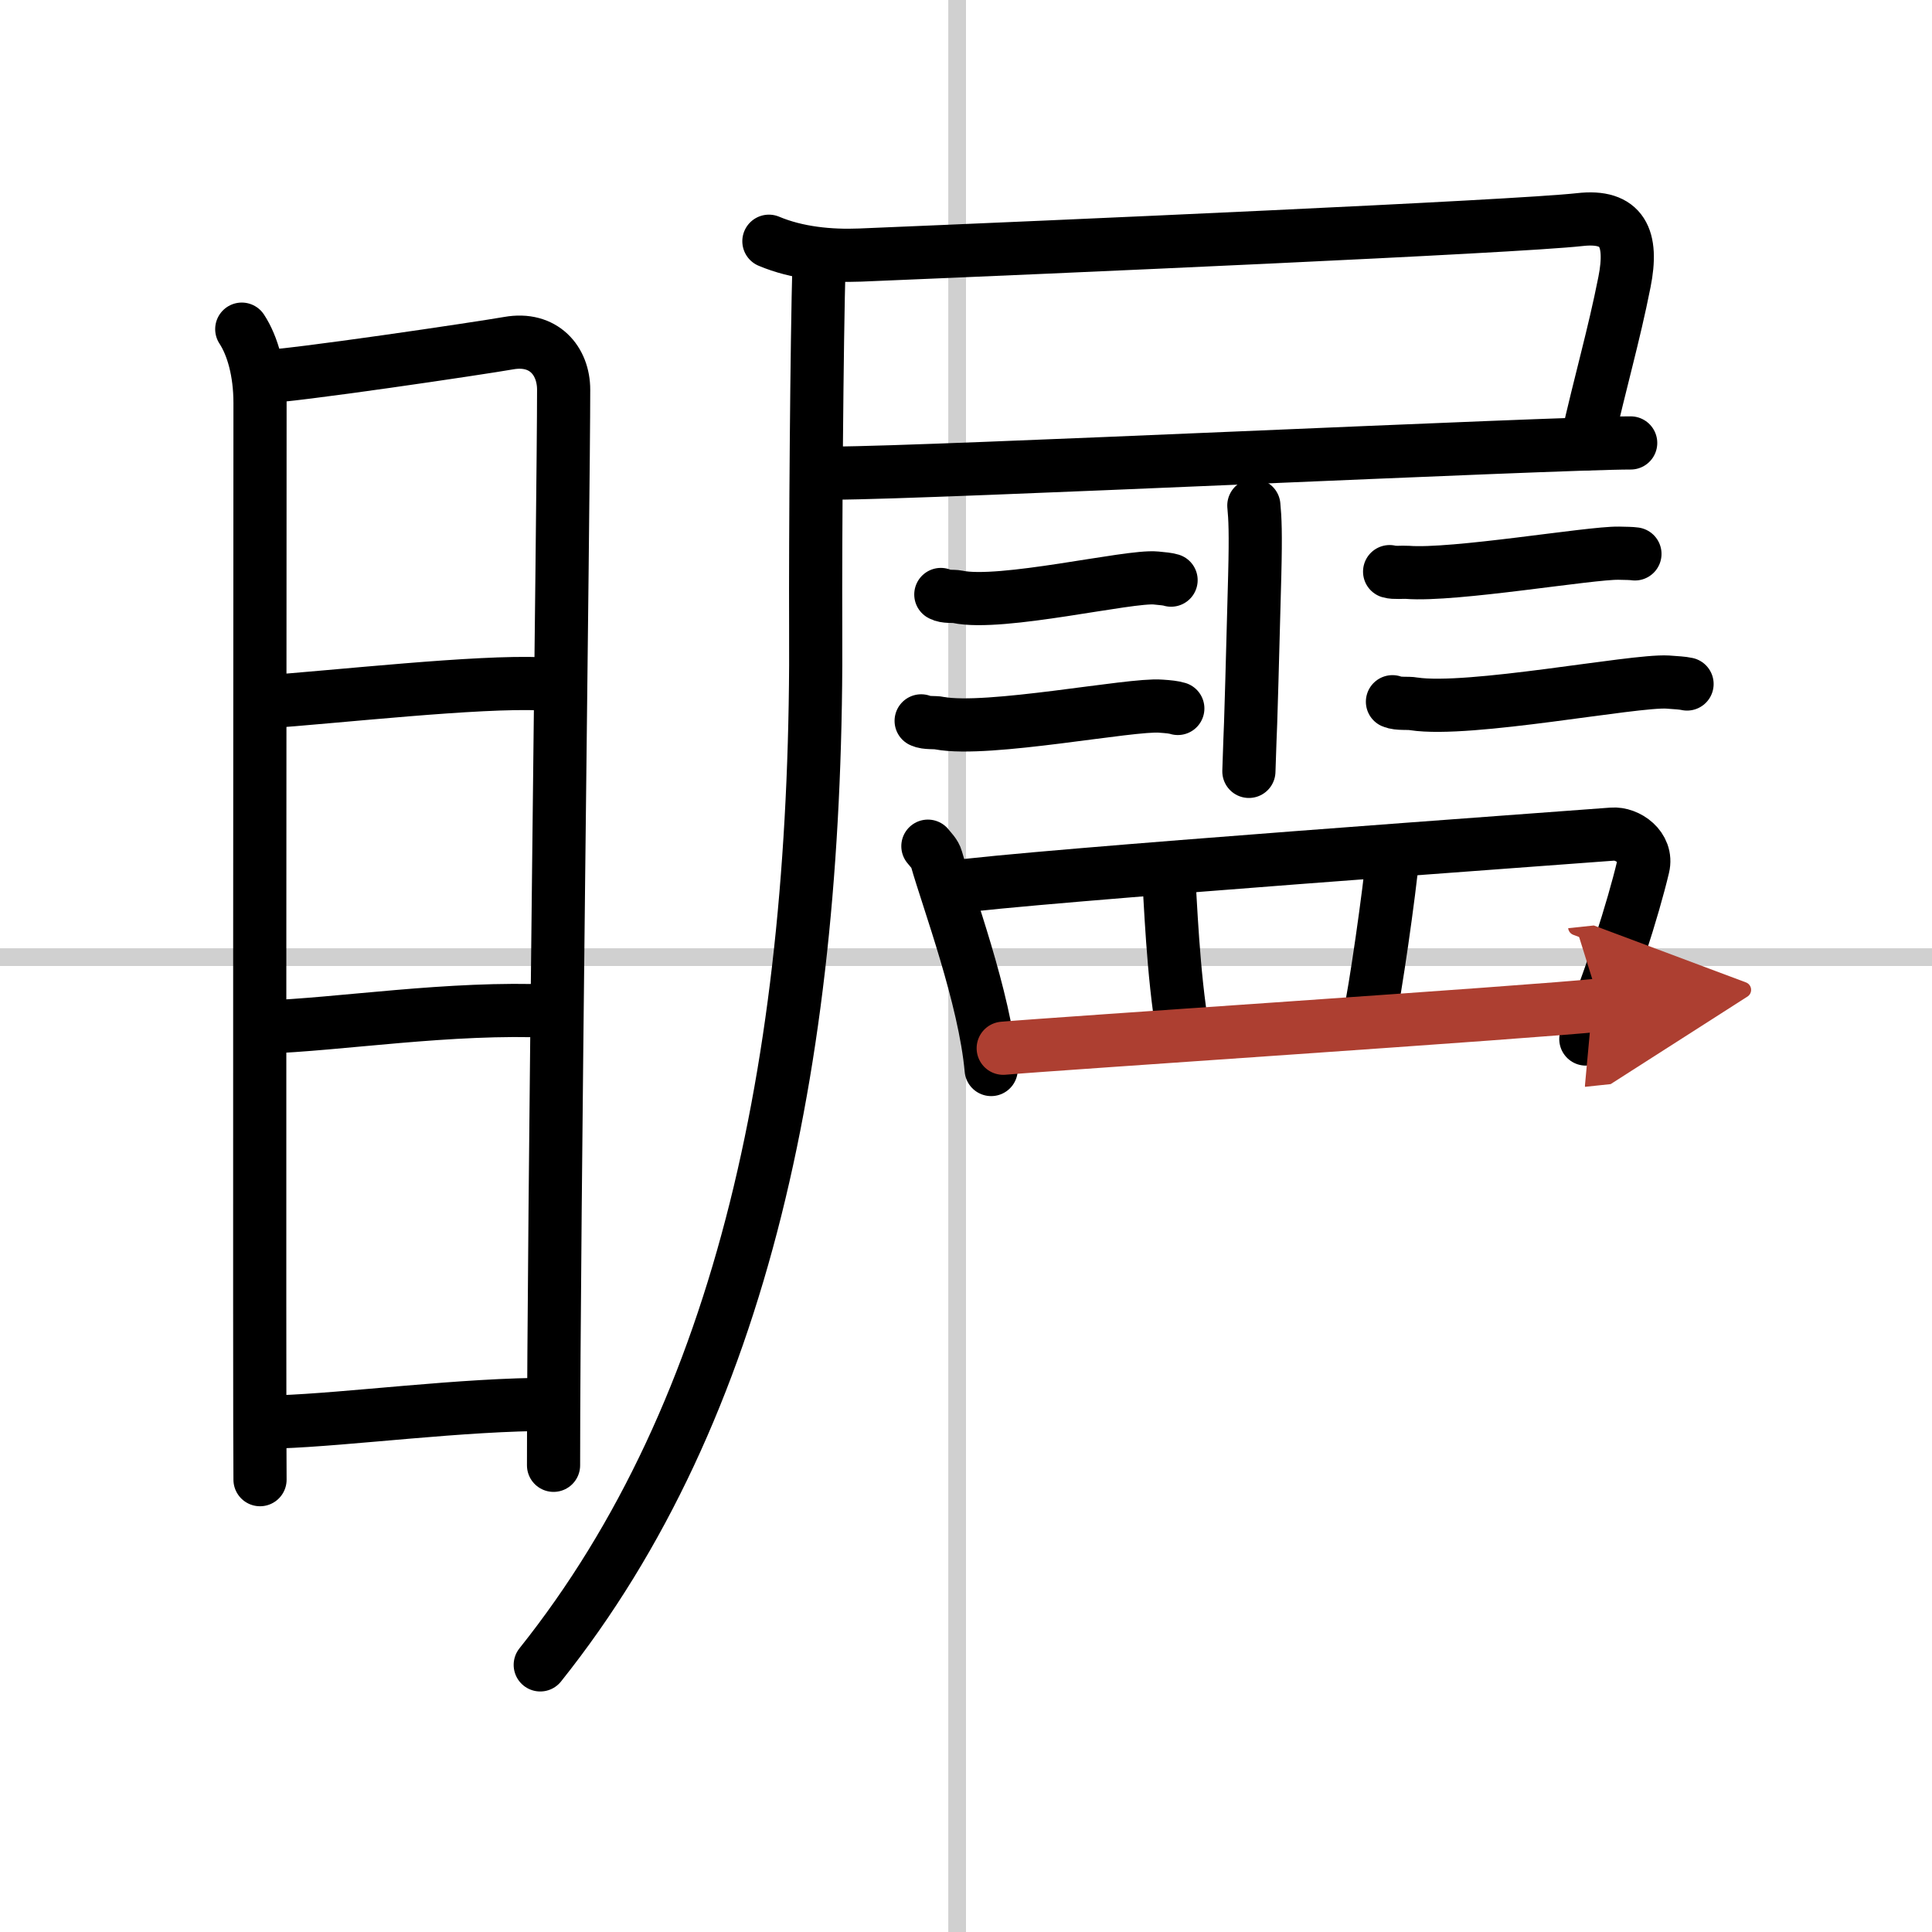
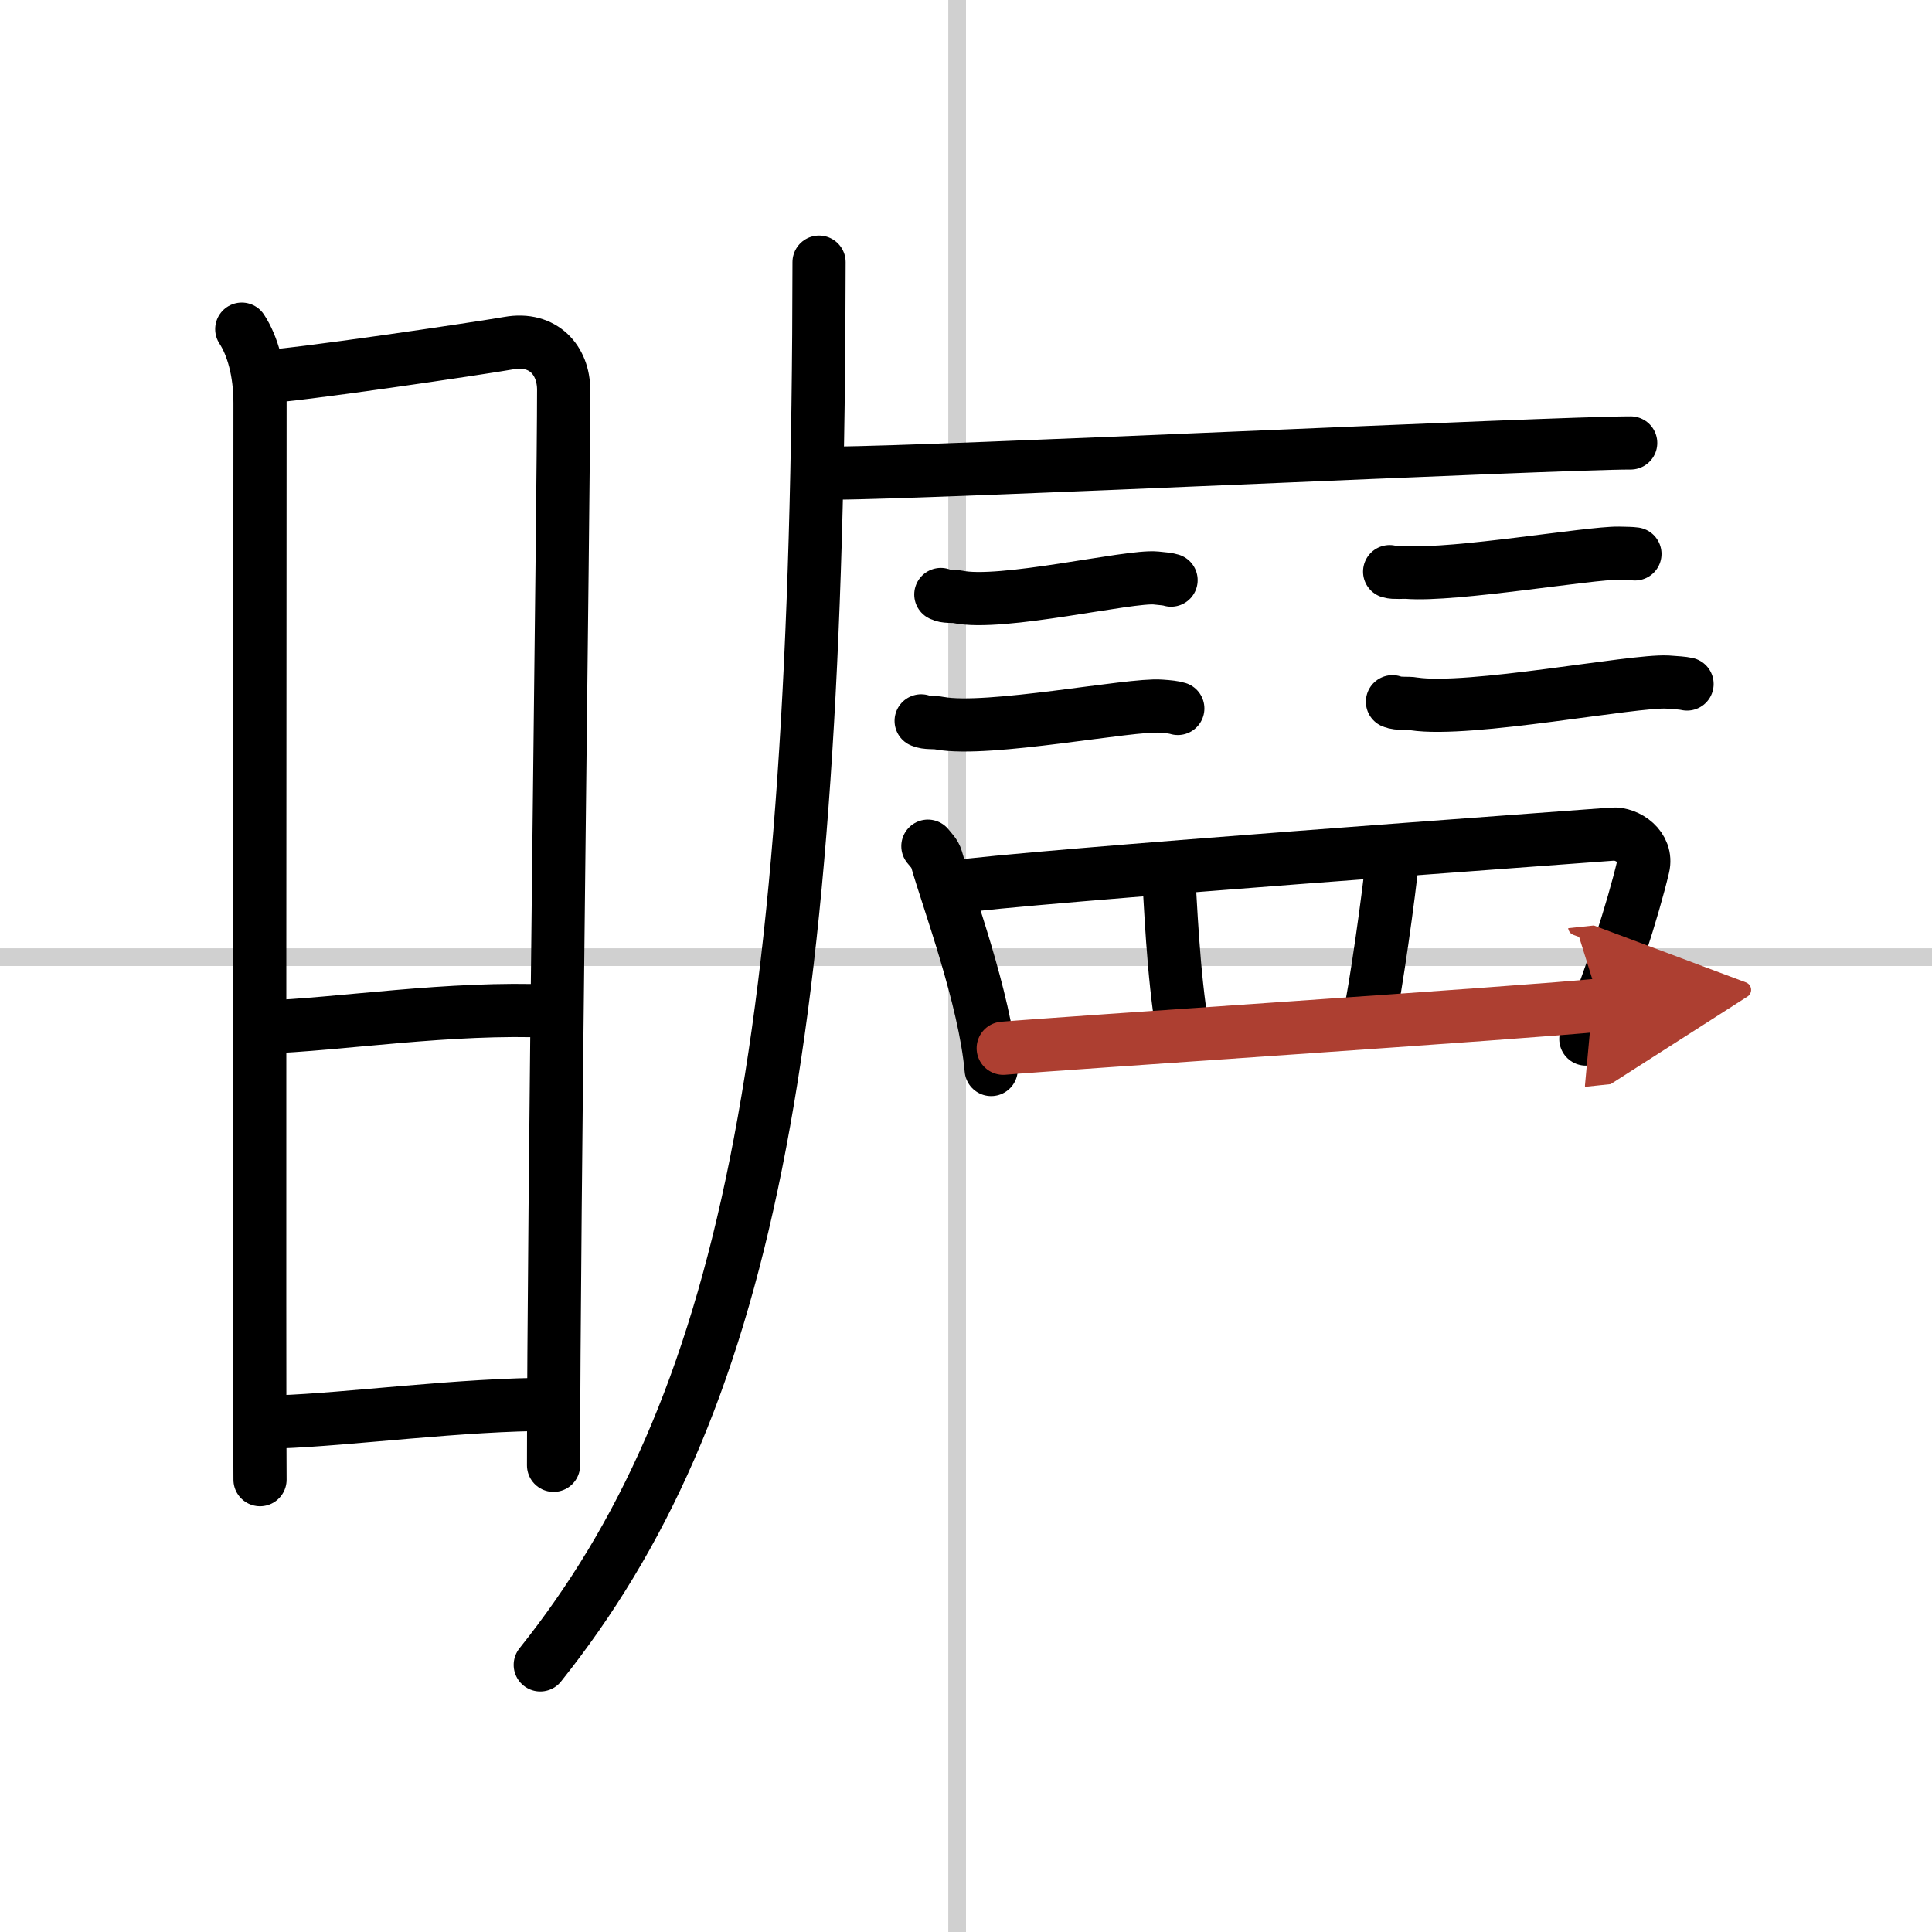
<svg xmlns="http://www.w3.org/2000/svg" width="400" height="400" viewBox="0 0 109 109">
  <defs>
    <marker id="a" markerWidth="4" orient="auto" refX="1" refY="5" viewBox="0 0 10 10">
      <polyline points="0 0 10 5 0 10 1 5" fill="#ad3f31" stroke="#ad3f31" />
    </marker>
  </defs>
  <g fill="none" stroke="#000" stroke-linecap="round" stroke-linejoin="round" stroke-width="3">
    <rect width="100%" height="100%" fill="#fff" stroke="#fff" />
    <line x1="54" x2="54" y2="109" stroke="#d0d0d0" stroke-width="1" />
    <line x2="109" y1="54" y2="54" stroke="#d0d0d0" stroke-width="1" />
    <path d="m13.64 18.57c0.61 0.93 1.03 2.4 1.03 4.16 0 1.77-0.04 58.97 0 60.75" />
    <path d="m14.74 21.26c1.62-0.02 12.5-1.64 13.96-1.9 1.97-0.35 3.1 0.99 3.1 2.63 0 6.04-0.57 46.89-0.57 60.68" />
-     <path d="m14.71 39.62c4.48-0.32 12.21-1.2 15.85-1.04" />
    <path d="m14.84 57.95c4.3-0.14 10.54-1.16 16.29-0.9" />
    <path d="m15.71 80.22c4.02-0.14 10.36-1 15.45-0.99" />
-     <path d="m43.38 13.61c1.59 0.67 3.44 0.85 5.15 0.78 10.86-0.45 36.91-1.59 40.59-2 2.43-0.28 3.02 1.05 2.53 3.52-0.62 3.12-1.31 5.41-2.15 9.13" />
    <path d="m47.12 26.69c5.11 0 40.58-1.7 44.88-1.7" />
-     <path d="M46.21,14.79c-0.13,4.45-0.21,15.71-0.19,20.5C46.17,59.35,42,79.5,30.48,93.93" />
-     <path d="m70.74 28.52c0.07 0.72 0.11 1.56 0.05 3.93-0.3 11.39-0.21 7.19-0.33 11.07" />
+     <path d="M46.21,14.79C46.17,59.35,42,79.5,30.48,93.93" />
    <path d="m53.08 33.54c0.25 0.15 0.7 0.08 0.94 0.13 2.46 0.53 9.68-1.21 11.2-1.06 0.41 0.04 0.65 0.06 0.85 0.12" />
    <path d="m51.97 40.67c0.28 0.14 0.78 0.07 1.04 0.13 2.73 0.51 10.8-1.1 12.48-0.96 0.45 0.03 0.73 0.06 0.96 0.13" />
    <path d="m78.4 32.25c0.26 0.08 0.74 0.02 1 0.04 2.63 0.21 10.31-1.11 11.93-1.08 0.43 0.01 0.7 0.01 0.91 0.04" />
    <path d="m78.56 39.59c0.32 0.14 0.89 0.06 1.2 0.12 3.14 0.48 12.38-1.34 14.32-1.23 0.52 0.04 0.83 0.05 1.1 0.11" />
    <path d="m52.35 47.74c0.19 0.24 0.4 0.43 0.48 0.71 0.64 2.27 2.73 7.83 3.09 11.89" />
    <path d="m53.54 50.08c4.46-0.65 35.05-2.83 37.42-3.02 0.86-0.07 2.01 0.73 1.74 1.85-0.55 2.32-1.84 6.42-3.23 9.71" />
    <path d="m65.93 49.37c0.1 1.27 0.24 5.57 0.81 8.86" />
    <path d="m78.59 48.15c-0.2 2.2-1.02 7.92-1.34 9.26" />
    <path d="m56.6 59.14c2.82-0.25 29.82-2.03 33.69-2.44" marker-end="url(#a)" stroke="#ad3f31" />
  </g>
</svg>